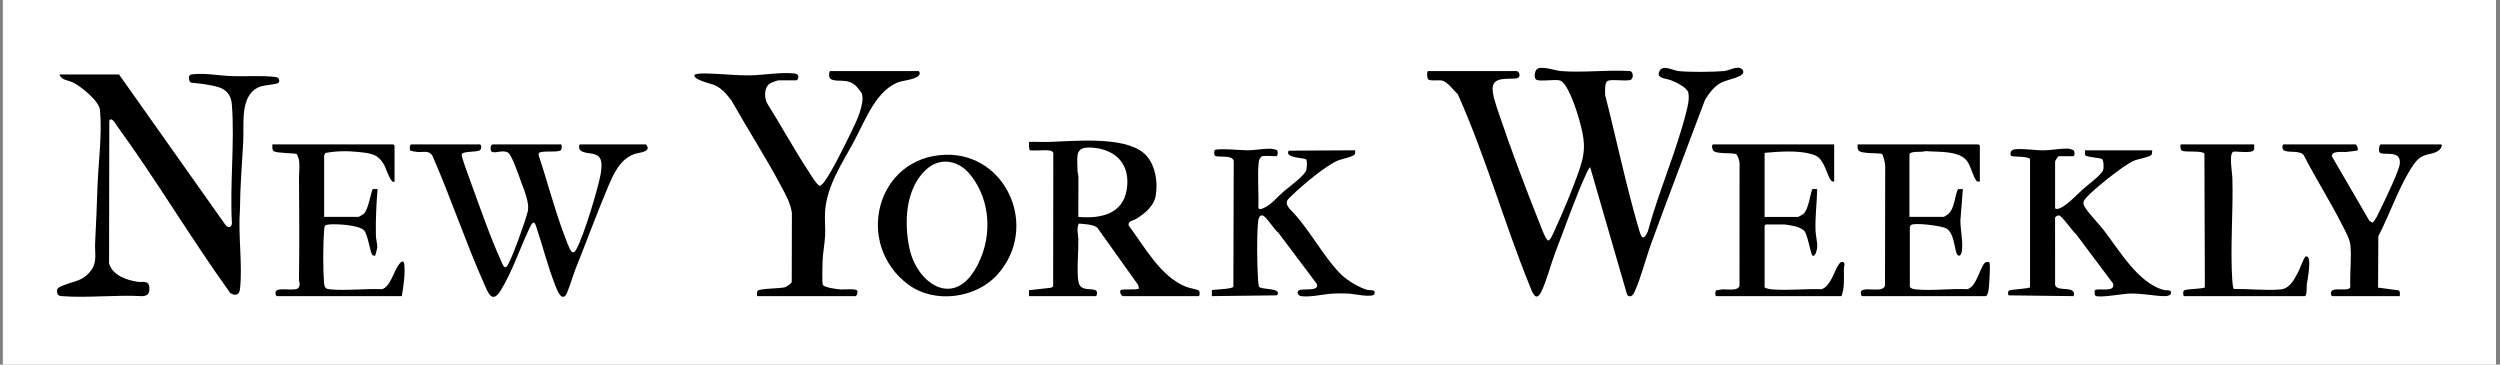
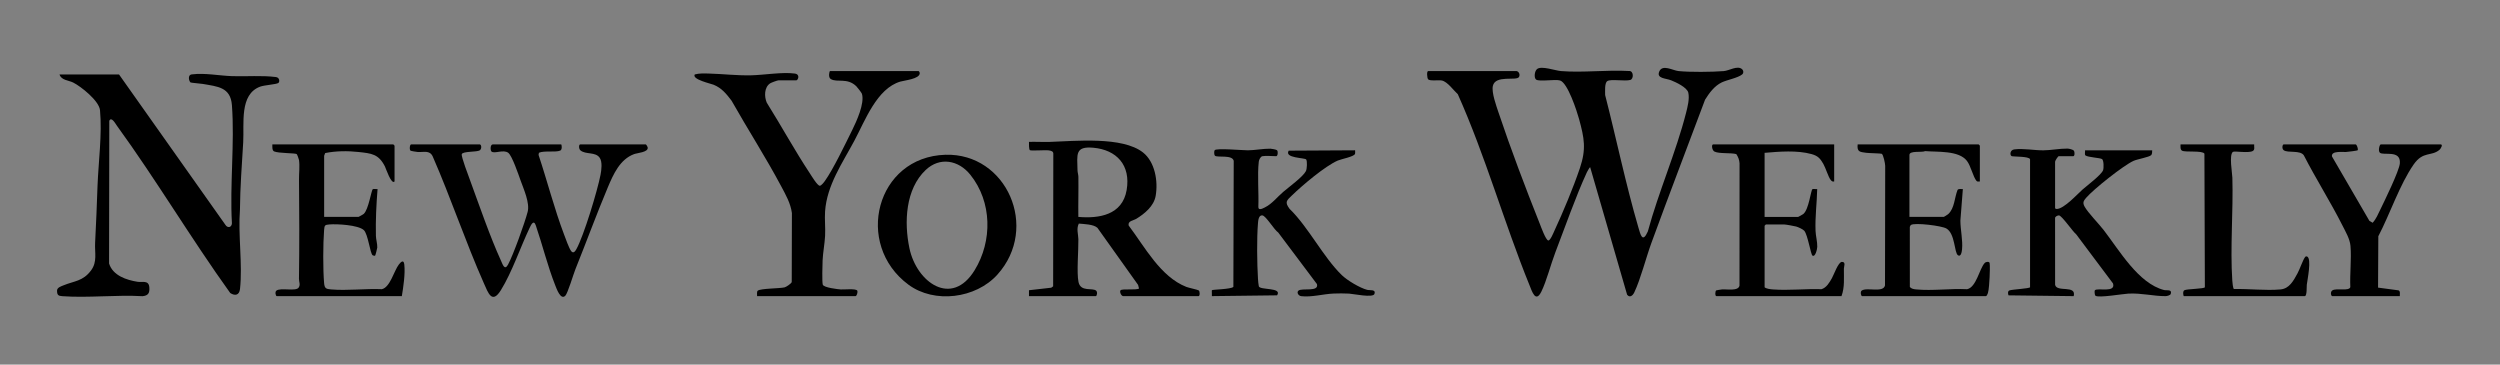
<svg xmlns="http://www.w3.org/2000/svg" width="240" height="35" viewBox="0 0 240 35" fill="none">
  <rect x="0" y="0" width="240" height="35" fill="#808080" stroke="none" />
-   <rect width="239.344" height="35" transform="translate(0.273)" fill="white" />
  <g clip-path="url(#clip0_7838_2338)">
    <path d="M145.589 6.821C145.827 6.873 145.949 7.169 145.823 7.39C145.589 7.799 143.551 7.159 143.313 8.255C143.177 8.883 143.647 10.171 143.86 10.807C145.021 14.28 146.467 18.085 147.822 21.489C147.935 21.772 148.386 23.03 148.627 23.084C148.824 23.128 149.137 22.338 149.215 22.171C150.054 20.366 151.03 18.033 151.667 16.148C152.295 14.295 152.092 13.268 151.587 11.416C151.381 10.663 150.501 7.954 149.767 7.727C149.293 7.58 147.776 7.869 147.463 7.637C147.247 7.476 147.307 6.817 147.57 6.62C148.001 6.299 149.297 6.778 149.857 6.823C151.957 6.993 154.267 6.693 156.389 6.817C156.838 6.782 156.852 7.579 156.509 7.675C155.985 7.823 154.641 7.562 154.301 7.786C154.024 7.968 154.098 8.815 154.094 9.126C155.175 13.334 156.064 17.655 157.283 21.828C157.487 22.528 157.677 23.379 158.192 22.219C159.22 18.419 160.897 14.623 161.863 10.829C162.009 10.256 162.206 9.491 162.079 8.902C161.967 8.388 160.87 7.885 160.426 7.709C159.921 7.509 158.99 7.548 159.293 6.856C159.6 6.151 160.587 6.764 161.124 6.821C162.225 6.936 164.357 6.914 165.477 6.825C166.013 6.782 166.768 6.27 167.217 6.623C167.38 6.752 167.415 7.01 167.243 7.149C166.839 7.481 165.786 7.669 165.28 7.914C164.585 8.251 164.091 8.923 163.686 9.571C161.973 14.15 160.218 18.715 158.539 23.309C158.017 24.737 157.505 26.779 156.893 28.068C156.742 28.386 156.456 28.615 156.203 28.293L152.655 16.048C152.608 16.05 152.384 16.447 152.344 16.532C151.269 18.86 150.255 21.78 149.316 24.221C148.881 25.35 148.465 26.997 147.969 27.998C147.419 29.11 147.075 27.978 146.83 27.375C144.382 21.345 142.604 14.977 139.951 9.048C139.543 8.677 138.964 7.846 138.42 7.73C138.119 7.665 137.256 7.802 137.097 7.61C137.001 7.493 136.936 6.821 137.117 6.821H145.585H145.589Z" fill="black" />
    <path d="M11.424 7.145L21.642 21.589C21.854 21.926 22.243 21.842 22.265 21.432C22.05 17.749 22.538 13.74 22.264 10.096C22.133 8.358 20.879 8.31 19.48 8.059C19.267 8.021 18.346 7.951 18.296 7.917C18.151 7.817 17.974 7.195 18.412 7.141C19.697 6.983 21.027 7.269 22.297 7.31C23.692 7.355 25.101 7.224 26.489 7.396C26.847 7.44 26.872 7.857 26.722 7.964C26.527 8.104 25.387 8.166 24.978 8.317C22.966 9.059 23.454 11.864 23.348 13.659C23.221 15.816 23.051 17.97 23.035 20.131C22.843 22.531 23.302 25.4 23.04 27.744C22.97 28.359 22.554 28.42 22.102 28.129C18.349 22.908 14.986 17.248 11.215 12.057C11.083 11.876 10.692 11.153 10.492 11.599L10.471 25.295C10.83 26.46 12.157 26.886 13.211 27.053C13.662 27.124 14.278 26.866 14.336 27.579C14.382 28.139 14.223 28.381 13.68 28.434C11.165 28.289 8.476 28.613 5.982 28.434C5.607 28.407 5.473 28.331 5.476 27.9C5.477 27.605 5.849 27.494 6.081 27.398C7.136 26.962 7.965 27.008 8.741 25.961C9.363 25.121 9.078 24.278 9.132 23.293C9.234 21.474 9.292 19.688 9.361 17.867C9.449 15.55 9.814 12.881 9.601 10.583C9.518 9.684 7.778 8.299 7.026 7.924C6.59 7.707 5.879 7.707 5.713 7.148H11.423L11.424 7.145Z" fill="black" />
    <path d="M72.68 28.429C72.692 28.281 72.625 27.994 72.755 27.899C73.051 27.682 74.868 27.701 75.327 27.585C75.479 27.547 75.963 27.226 76.006 27.078L76.023 20.454C75.9 19.517 75.427 18.694 74.996 17.884C73.518 15.106 71.775 12.402 70.227 9.661C69.719 8.995 69.284 8.455 68.507 8.135C68.264 8.034 66.388 7.623 66.699 7.146C67.135 7.026 67.609 7.049 68.061 7.061C69.421 7.098 70.706 7.259 72.101 7.23C73.329 7.204 75.13 6.897 76.297 7.061C76.859 7.14 76.598 7.712 76.448 7.712H74.739C74.635 7.712 74.043 7.928 73.931 8.003C73.362 8.377 73.356 9.271 73.611 9.859C75.005 12.083 76.301 14.458 77.745 16.64C77.898 16.872 78.47 17.832 78.701 17.832C78.844 17.832 79.104 17.494 79.192 17.369C79.983 16.262 81.164 13.798 81.811 12.489C82.221 11.657 83.025 9.921 82.745 9.003C82.715 8.904 82.296 8.367 82.201 8.276C81.324 7.43 80.375 7.958 79.754 7.588C79.476 7.421 79.633 6.822 79.673 6.822H88.179C88.222 6.822 88.294 6.945 88.296 7.02C88.306 7.58 86.824 7.717 86.43 7.833C84.171 8.506 83.06 11.559 82.016 13.513C80.876 15.648 79.38 17.776 79.207 20.298C79.155 21.062 79.251 21.88 79.209 22.647C79.168 23.411 79.005 24.239 78.97 24.988C78.952 25.363 78.909 27.093 78.986 27.325C79.08 27.615 80.417 27.765 80.718 27.787C81.019 27.809 82.227 27.674 82.305 27.916C82.355 28.071 82.25 28.431 82.119 28.431H72.68V28.429Z" fill="black" />
    <path d="M46.072 13.862C46.237 13.916 46.247 14.291 46.066 14.423C45.792 14.623 44.426 14.498 44.329 14.804C44.261 15.019 44.983 16.915 45.118 17.283C46.018 19.734 47.029 22.693 48.094 25.027C48.258 25.387 48.442 26 48.767 25.41C49.262 24.51 50.382 21.384 50.655 20.337C50.877 19.484 50.279 18.168 49.975 17.322C49.784 16.786 49.161 14.946 48.793 14.67C48.329 14.322 47.499 14.779 47.193 14.555C47.061 14.459 47.042 13.862 47.315 13.862H53.879C53.91 13.862 54.007 14.359 53.783 14.456C53.344 14.648 52.223 14.437 51.737 14.666L51.7 14.87C52.543 17.397 53.21 20.033 54.153 22.52C54.297 22.901 54.613 23.801 54.821 24.089C55.028 24.377 55.207 24.149 55.335 23.917C56.047 22.63 57.358 18.299 57.651 16.781C57.741 16.319 57.84 15.542 57.575 15.152C57.165 14.548 56.235 14.865 55.721 14.434C55.551 14.292 55.552 13.862 55.705 13.862H61.997C62.035 13.862 62.17 14.094 62.18 14.164C62.246 14.617 61.187 14.679 60.872 14.795C59.515 15.296 58.884 16.72 58.348 17.992C57.263 20.571 56.287 23.242 55.241 25.842C55.046 26.326 54.505 28.156 54.27 28.391C53.821 28.843 53.428 27.706 53.297 27.376C52.56 25.509 52.083 23.525 51.433 21.63C51.236 21.057 50.986 21.577 50.858 21.844C49.959 23.723 49.164 26.114 48.084 27.857C47.233 29.23 46.863 28.116 46.461 27.213C44.697 23.241 43.288 19.011 41.541 15.02C41.245 14.377 40.647 14.637 40.09 14.589C39.986 14.581 39.459 14.499 39.424 14.474C39.276 14.369 39.344 13.862 39.467 13.862H46.071H46.072Z" fill="black" />
    <path d="M98.782 28.428V27.862L100.919 27.62L101.102 27.487L101.118 14.788C101.142 14.517 100.891 14.468 100.678 14.437C100.35 14.387 98.995 14.498 98.872 14.417C98.767 14.35 98.778 13.772 98.782 13.619C99.441 13.6 100.107 13.643 100.767 13.623C103.185 13.546 107.749 13.073 109.73 14.638C110.875 15.543 111.191 17.389 110.944 18.803C110.77 19.798 109.877 20.517 109.092 21.001C108.817 21.172 108.245 21.202 108.352 21.651C109.912 23.72 111.404 26.567 113.89 27.543C114.112 27.631 114.985 27.81 115.08 27.88C115.196 27.965 115.208 28.43 115.058 28.43H107.834C107.64 28.43 107.457 28.012 107.569 27.871C107.716 27.688 109.047 27.88 109.346 27.699L109.257 27.351L105.351 21.87C104.976 21.527 104.062 21.512 103.566 21.465C103.315 21.964 103.516 22.485 103.524 22.964C103.544 24.023 103.346 26.185 103.538 27.078C103.747 28.057 104.888 27.598 105.231 27.904C105.385 28.041 105.303 28.43 105.192 28.43H98.783L98.782 28.428ZM103.521 20.822C105.512 20.996 107.748 20.643 108.158 18.247C108.569 15.851 107.19 14.383 104.962 14.183C103.18 14.023 103.412 14.823 103.44 16.334C103.445 16.565 103.522 16.764 103.525 16.974C103.545 18.256 103.503 19.541 103.521 20.822Z" fill="black" />
    <path d="M197.289 19.972C197.305 20.038 197.377 20.065 197.45 20.063C198.149 20.043 199.396 18.666 199.929 18.191C200.35 17.817 201.714 16.8 201.892 16.351C201.976 16.135 201.965 15.392 201.799 15.274C201.623 15.148 200.466 15.108 200.208 14.924C200.104 14.849 200.184 14.559 200.163 14.429H206.611C206.613 14.557 206.606 14.811 206.513 14.895C206.294 15.093 205.194 15.275 204.824 15.441C203.855 15.874 200.985 18.159 200.268 18.99C200.007 19.292 199.915 19.468 200.128 19.847C200.458 20.435 201.477 21.469 201.948 22.079C203.472 24.052 205.285 27.215 207.755 27.844C207.992 27.904 208.544 27.744 208.391 28.218C208.347 28.352 208.023 28.429 207.893 28.429C206.732 28.435 205.591 28.12 204.32 28.187C203.786 28.215 201.472 28.616 201.168 28.394C201.08 28.329 201.058 27.929 201.104 27.871C201.331 27.591 203.137 28.158 202.85 27.211L199.306 22.483C198.995 22.253 197.925 20.676 197.654 20.677C197.529 20.677 197.282 20.785 197.287 20.942L197.29 27.335C197.433 28.102 199.361 27.314 199.075 28.429L192.816 28.354C192.754 28.182 192.73 27.95 192.914 27.878C193.163 27.782 194.863 27.701 194.885 27.573V15.291C194.814 14.987 193.217 15.058 193.105 14.984C192.927 14.866 192.964 14.399 193.362 14.344C194.217 14.227 195.284 14.438 196.166 14.432C196.874 14.428 197.789 14.252 198.489 14.264C198.621 14.267 199.005 14.357 199.084 14.46C199.197 14.609 199.172 14.994 199.037 14.994H197.639C197.568 14.994 197.289 15.429 197.289 15.52V19.972V19.972Z" fill="black" />
    <path d="M121.195 14.995C121.008 15.028 120.864 15.334 120.843 15.518C120.697 16.764 120.852 18.508 120.802 19.852C120.788 20.236 121.177 20.037 121.416 19.918C122.115 19.572 122.613 18.917 123.175 18.433C123.705 17.977 125.084 16.979 125.367 16.427C125.477 16.212 125.504 15.474 125.396 15.312C125.275 15.132 123.263 15.198 123.716 14.464L130.09 14.428C130.085 14.54 130.113 14.674 130.077 14.778C129.989 15.041 128.745 15.274 128.431 15.411C127.209 15.941 125.034 17.785 124.03 18.756C123.511 19.257 123.311 19.39 123.799 20.049C125.617 21.815 127.032 24.683 128.807 26.406C129.333 26.918 130.555 27.646 131.251 27.826C131.513 27.893 132.105 27.748 131.948 28.218C131.816 28.617 129.894 28.207 129.507 28.186C129.044 28.161 128.491 28.162 128.028 28.181C127.028 28.223 125.907 28.551 124.919 28.433C124.643 28.399 124.454 28.069 124.652 27.902C124.995 27.614 126.641 28.064 126.427 27.272L122.708 22.32C122.329 22.081 121.533 20.712 121.184 20.676C120.834 20.64 120.787 21.156 120.766 21.424C120.645 22.877 120.676 25.297 120.766 26.771C120.776 26.937 120.812 27.341 120.846 27.48C120.941 27.877 123.129 27.56 122.6 28.352L116.341 28.428C116.358 28.318 116.316 27.885 116.341 27.86C116.417 27.785 118.154 27.778 118.404 27.542L118.437 15.44C118.301 14.835 116.899 15.142 116.647 14.958C116.542 14.881 116.54 14.523 116.608 14.421C116.754 14.202 119.333 14.433 119.801 14.43C120.46 14.425 121.306 14.262 121.964 14.274C122.072 14.275 122.539 14.358 122.596 14.426C122.723 14.577 122.657 14.994 122.516 14.994C122.142 14.994 121.53 14.934 121.196 14.994L121.195 14.995Z" fill="black" />
    <path d="M90.765 14.857C96.637 14.685 99.804 21.866 95.75 26.363C93.671 28.67 89.695 29.166 87.214 27.33C81.969 23.449 84.107 15.053 90.765 14.857ZM88.866 16.318C86.93 18.146 86.778 21.326 87.306 23.834C87.999 27.119 91.367 29.518 93.562 25.945C95.291 23.132 95.241 19.375 93.151 16.774C92.022 15.369 90.226 15.033 88.866 16.318Z" fill="black" />
    <path d="M37.876 17.422C37.566 17.756 37.038 16.147 36.959 15.991C36.349 14.776 35.66 14.728 34.419 14.591C33.368 14.475 32.239 14.486 31.216 14.694C31.206 14.77 31.118 14.908 31.118 14.955V20.822H34.42C34.448 20.822 34.874 20.574 34.919 20.533C35.385 20.116 35.641 18.26 35.79 18.163C35.874 18.107 36.124 18.172 36.246 18.151C36.126 19.645 36.053 21.136 36.087 22.646C36.094 22.976 36.236 23.438 36.218 23.764C36.212 23.858 36.043 24.522 36.01 24.544C35.973 24.57 35.833 24.545 35.776 24.507C35.524 24.341 35.34 22.459 34.918 22.083C34.37 21.595 32.34 21.484 31.62 21.547C31.189 21.584 31.151 21.62 31.114 22.073C31.01 23.376 31 25.884 31.114 27.178C31.16 27.689 31.301 27.743 31.775 27.784C33.328 27.921 35.08 27.692 36.655 27.762C37.447 27.594 37.827 26.003 38.279 25.408C38.475 25.149 38.755 24.876 38.813 25.39C38.913 26.287 38.723 27.541 38.576 28.428H26.573C26.463 28.428 26.376 28.025 26.533 27.901C26.933 27.585 28.386 28.003 28.666 27.615C28.868 27.336 28.697 27.064 28.701 26.77C28.747 23.616 28.734 20.393 28.705 17.217C28.7 16.626 28.788 15.96 28.705 15.364C28.692 15.271 28.53 14.825 28.48 14.79C28.335 14.687 26.741 14.722 26.319 14.537C26.102 14.443 26.15 14.057 26.146 13.863H37.761C37.769 13.863 37.877 13.976 37.877 13.985V17.424L37.876 17.422Z" fill="black" />
    <path d="M176.081 13.862V17.423C175.9 17.451 175.841 17.392 175.735 17.258C175.51 16.971 175.267 16.126 175.034 15.722C174.731 15.197 174.504 14.957 173.907 14.792C172.52 14.409 170.806 14.551 169.401 14.672V20.823H172.625C172.654 20.823 173.082 20.575 173.127 20.536C173.654 20.086 173.83 18.305 173.992 18.16C174.046 18.112 174.342 18.172 174.451 18.151C174.423 19.497 174.241 20.804 174.292 22.161C174.31 22.644 174.474 23.23 174.457 23.696C174.448 23.931 174.269 24.715 173.994 24.535C173.834 24.43 173.544 22.545 173.211 22.155C173.091 22.013 172.622 21.797 172.436 21.748C172.268 21.703 171.441 21.551 171.305 21.551H169.519C169.51 21.551 169.402 21.664 169.402 21.673V27.581C169.578 27.728 169.97 27.768 170.215 27.786C171.71 27.899 173.352 27.71 174.862 27.764C175.351 27.611 175.618 27.133 175.864 26.704C176.05 26.38 176.475 25.142 176.822 25.141C177.23 25.14 177.014 25.575 177.013 25.797C177.006 26.695 177.102 27.574 176.783 28.43H164.781C164.626 28.43 164.651 27.949 164.756 27.878C164.78 27.861 165.24 27.791 165.325 27.783C165.761 27.748 166.89 27.974 166.992 27.417L166.997 15.68C166.983 15.362 166.86 15.049 166.684 14.792C166.158 14.649 165.038 14.775 164.586 14.55C164.353 14.434 164.27 13.862 164.469 13.862H176.083H176.081Z" fill="black" />
    <path d="M190.065 17.422C189.956 17.413 189.833 17.471 189.747 17.37C189.413 16.979 189.208 15.941 188.821 15.44C188.036 14.421 185.975 14.61 184.818 14.506C184.507 14.663 183.306 14.431 183.306 14.873V20.822H186.608C186.641 20.822 186.977 20.596 187.038 20.542C187.642 19.998 187.629 18.959 187.927 18.231C188.022 18.095 188.283 18.163 188.434 18.151L188.197 21.183C188.201 22.055 188.442 23.079 188.357 23.938C188.332 24.194 188.245 24.691 187.965 24.507C187.6 24.268 187.705 22.438 186.858 21.938C186.399 21.667 183.836 21.359 183.461 21.59C183.401 21.627 183.369 21.721 183.342 21.788L183.345 27.54C183.494 27.738 183.742 27.763 183.964 27.785C185.505 27.933 187.279 27.683 188.844 27.763C189.734 27.574 190.021 25.797 190.529 25.251C190.655 25.115 190.965 25.088 191.002 25.246C191.052 25.46 191.014 26.327 191.002 26.611C190.987 26.965 190.934 27.849 190.838 28.14C190.811 28.222 190.724 28.428 190.649 28.428H178.763C178.652 28.428 178.567 28.012 178.721 27.899C179.204 27.545 180.794 28.147 180.96 27.399L180.979 15.922C180.976 15.696 180.804 14.865 180.653 14.765C180.589 14.722 179.395 14.705 179.152 14.669C178.572 14.583 178.251 14.603 178.335 13.861H189.949C189.957 13.861 190.066 13.973 190.066 13.982V17.422L190.065 17.422Z" fill="black" />
    <path d="M226.151 13.862C226.261 13.897 226.406 14.316 226.338 14.421C226.305 14.472 225.381 14.576 225.217 14.59C224.906 14.618 223.78 14.443 223.868 15.018L227.46 21.198L227.775 21.386C228.108 21.023 228.294 20.564 228.508 20.122C228.904 19.31 230.331 16.393 230.386 15.682C230.492 14.335 228.771 14.973 228.46 14.652C228.28 14.465 228.438 13.862 228.557 13.862H234.306C234.546 13.862 234.327 14.267 234.187 14.385C233.408 15.039 232.618 14.489 231.718 15.779C230.37 17.713 229.432 20.557 228.319 22.679L228.294 27.611L230.256 27.873C230.452 27.938 230.373 28.265 230.383 28.429H223.896C223.783 28.429 223.676 28.027 223.909 27.876C224.289 27.63 225.496 27.985 225.631 27.566C225.575 26.291 225.752 24.868 225.647 23.611C225.591 22.943 225.179 22.25 224.881 21.658C223.728 19.373 222.341 17.198 221.172 14.92C220.833 14.387 219.64 14.711 219.241 14.423C219.029 14.27 219.115 13.862 219.236 13.862H226.15H226.151Z" fill="black" />
    <path d="M216.401 13.862C216.38 14.095 216.492 14.37 216.269 14.494C215.841 14.733 214.504 14.466 214.355 14.583C213.979 14.878 214.294 16.6 214.307 17.056C214.4 20.281 214.089 23.759 214.3 26.936C214.311 27.1 214.361 27.677 214.454 27.747C215.882 27.711 217.517 27.914 218.929 27.785C219.785 27.707 220.176 26.945 220.559 26.246C220.784 25.837 221.063 24.98 221.29 24.674C221.343 24.602 221.426 24.6 221.488 24.628C221.935 24.833 221.506 26.881 221.452 27.338C221.433 27.493 221.483 28.429 221.257 28.429H209.643C209.614 28.429 209.502 27.976 209.701 27.863C209.933 27.731 211.641 27.733 211.667 27.573L211.624 14.752C211.441 14.429 209.814 14.636 209.487 14.47C209.283 14.367 209.33 14.059 209.332 13.863H216.401L216.401 13.862Z" fill="black" />
  </g>
  <defs>
    <clipPath id="clip0_7838_2338">
      <rect width="228.937" height="22" fill="white" transform="translate(5.476 6.5)" />
    </clipPath>
  </defs>
</svg>